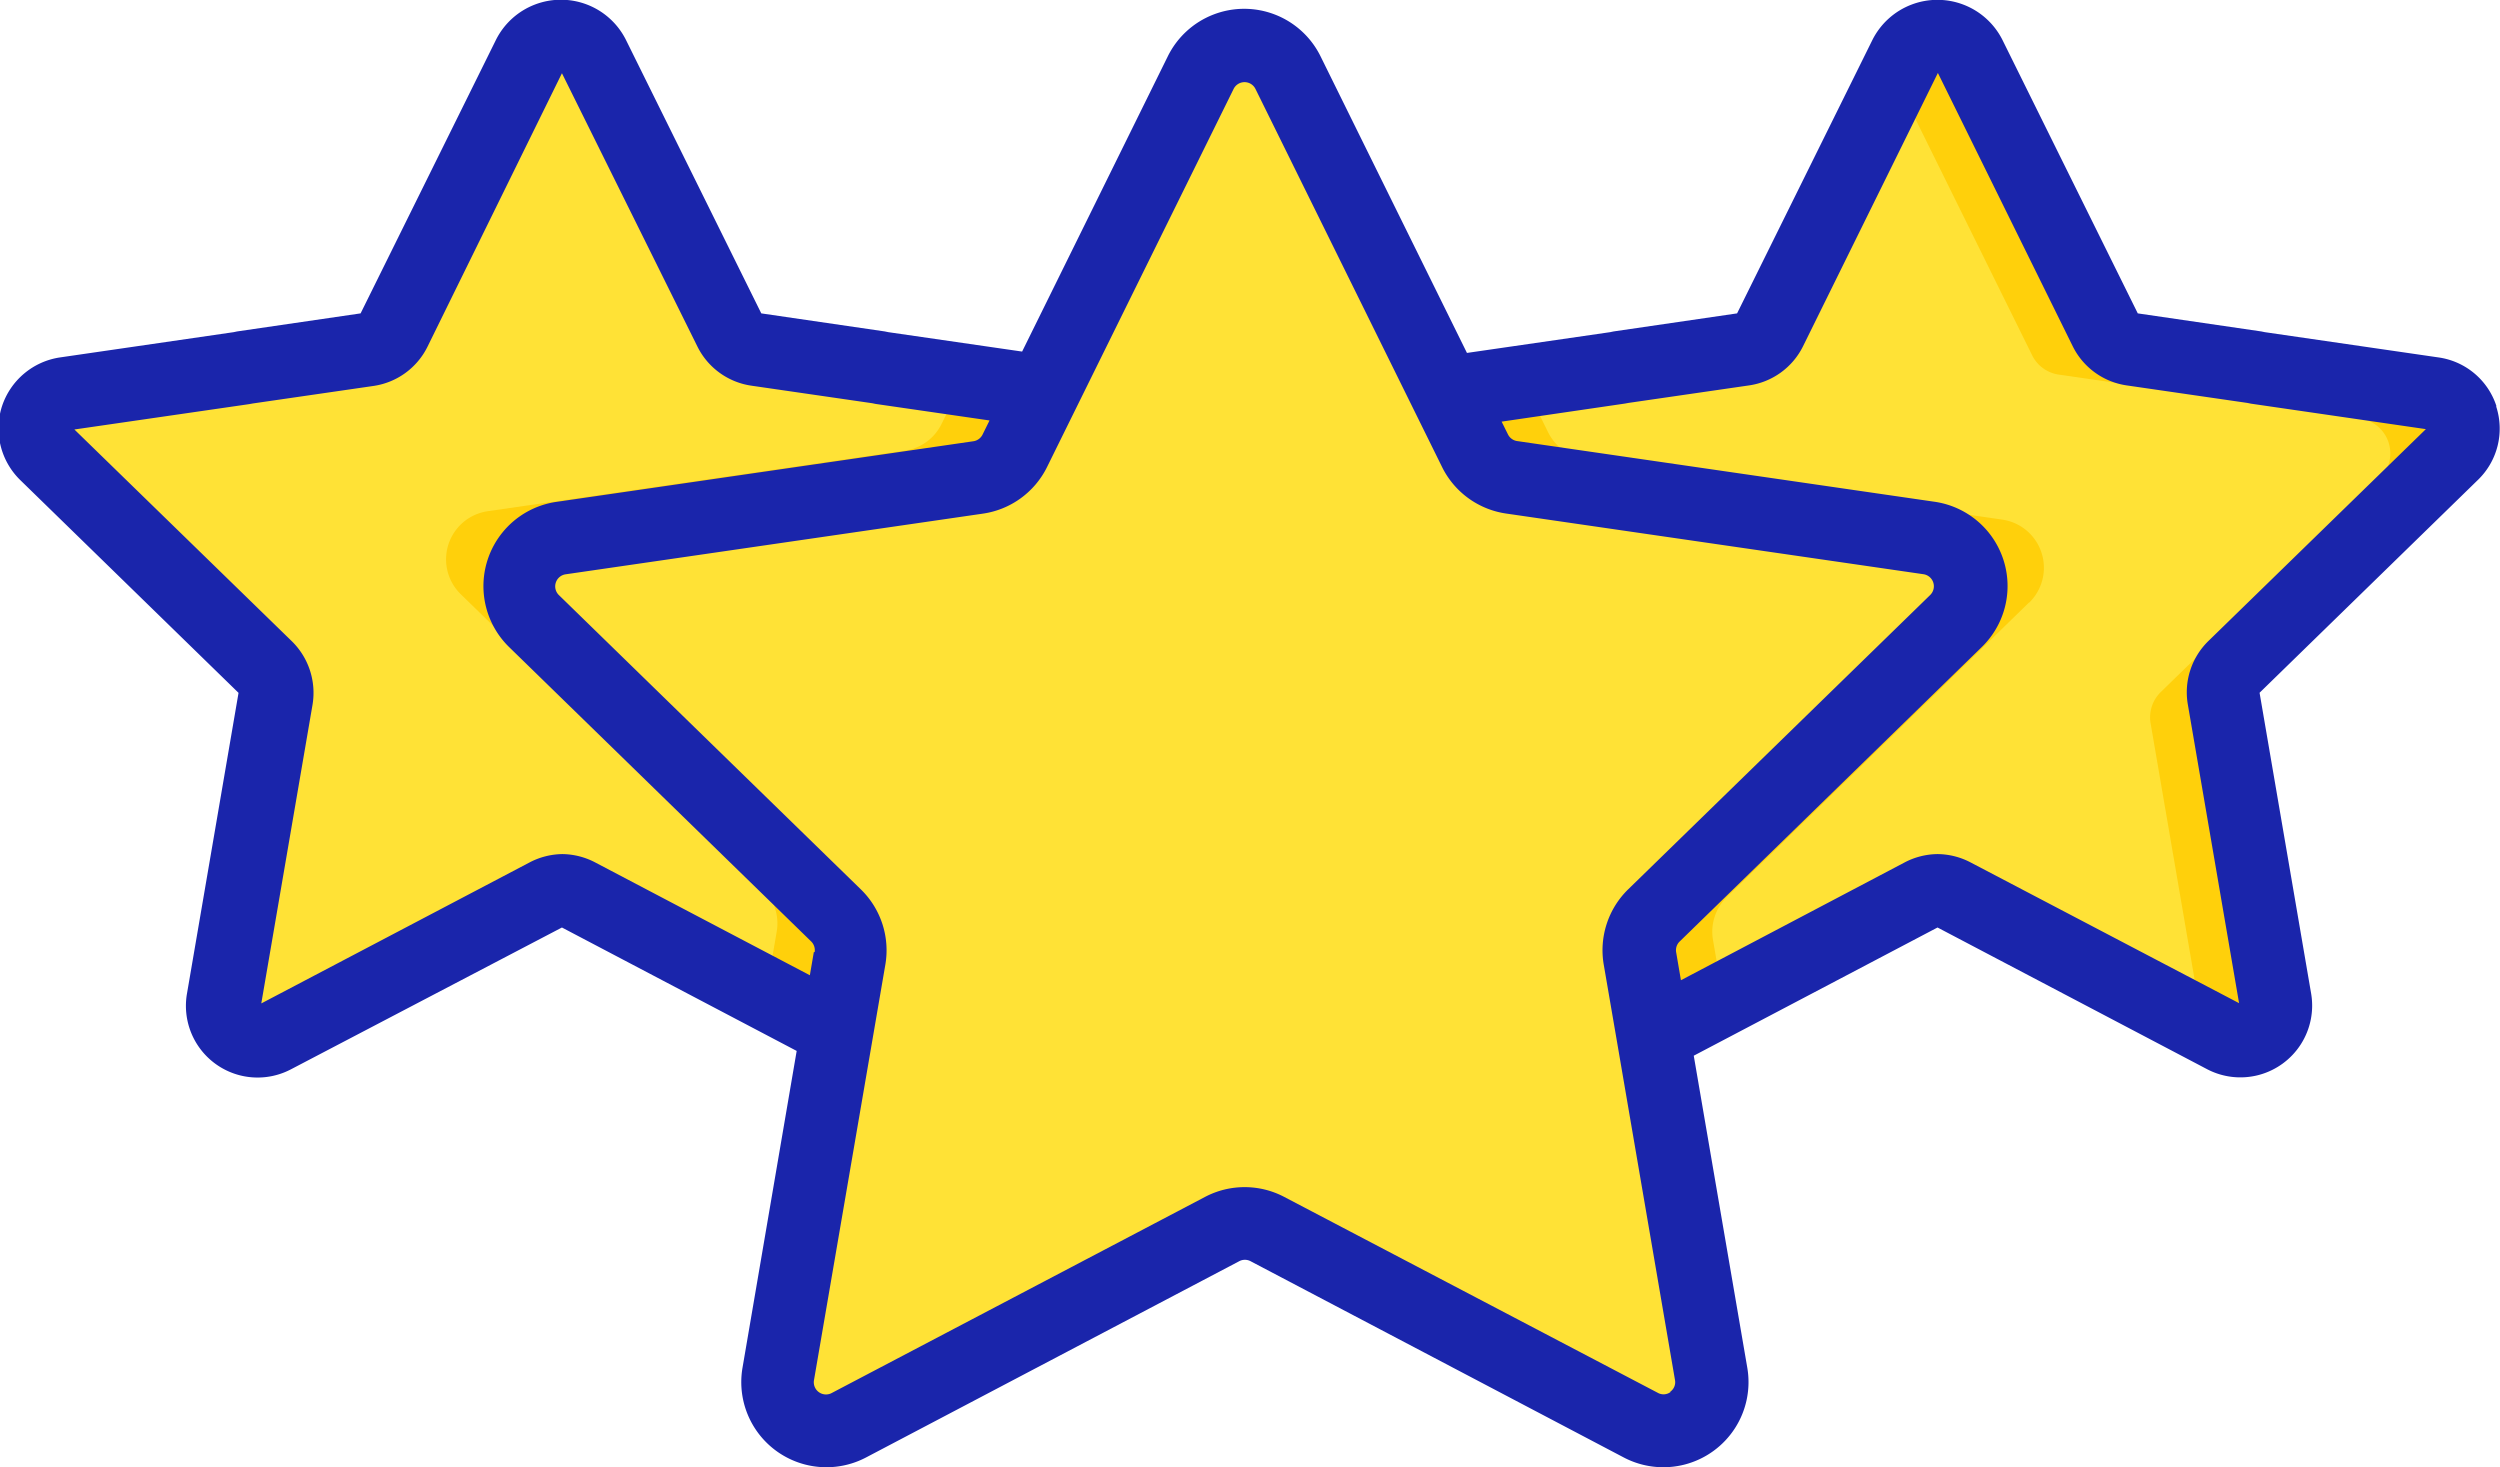
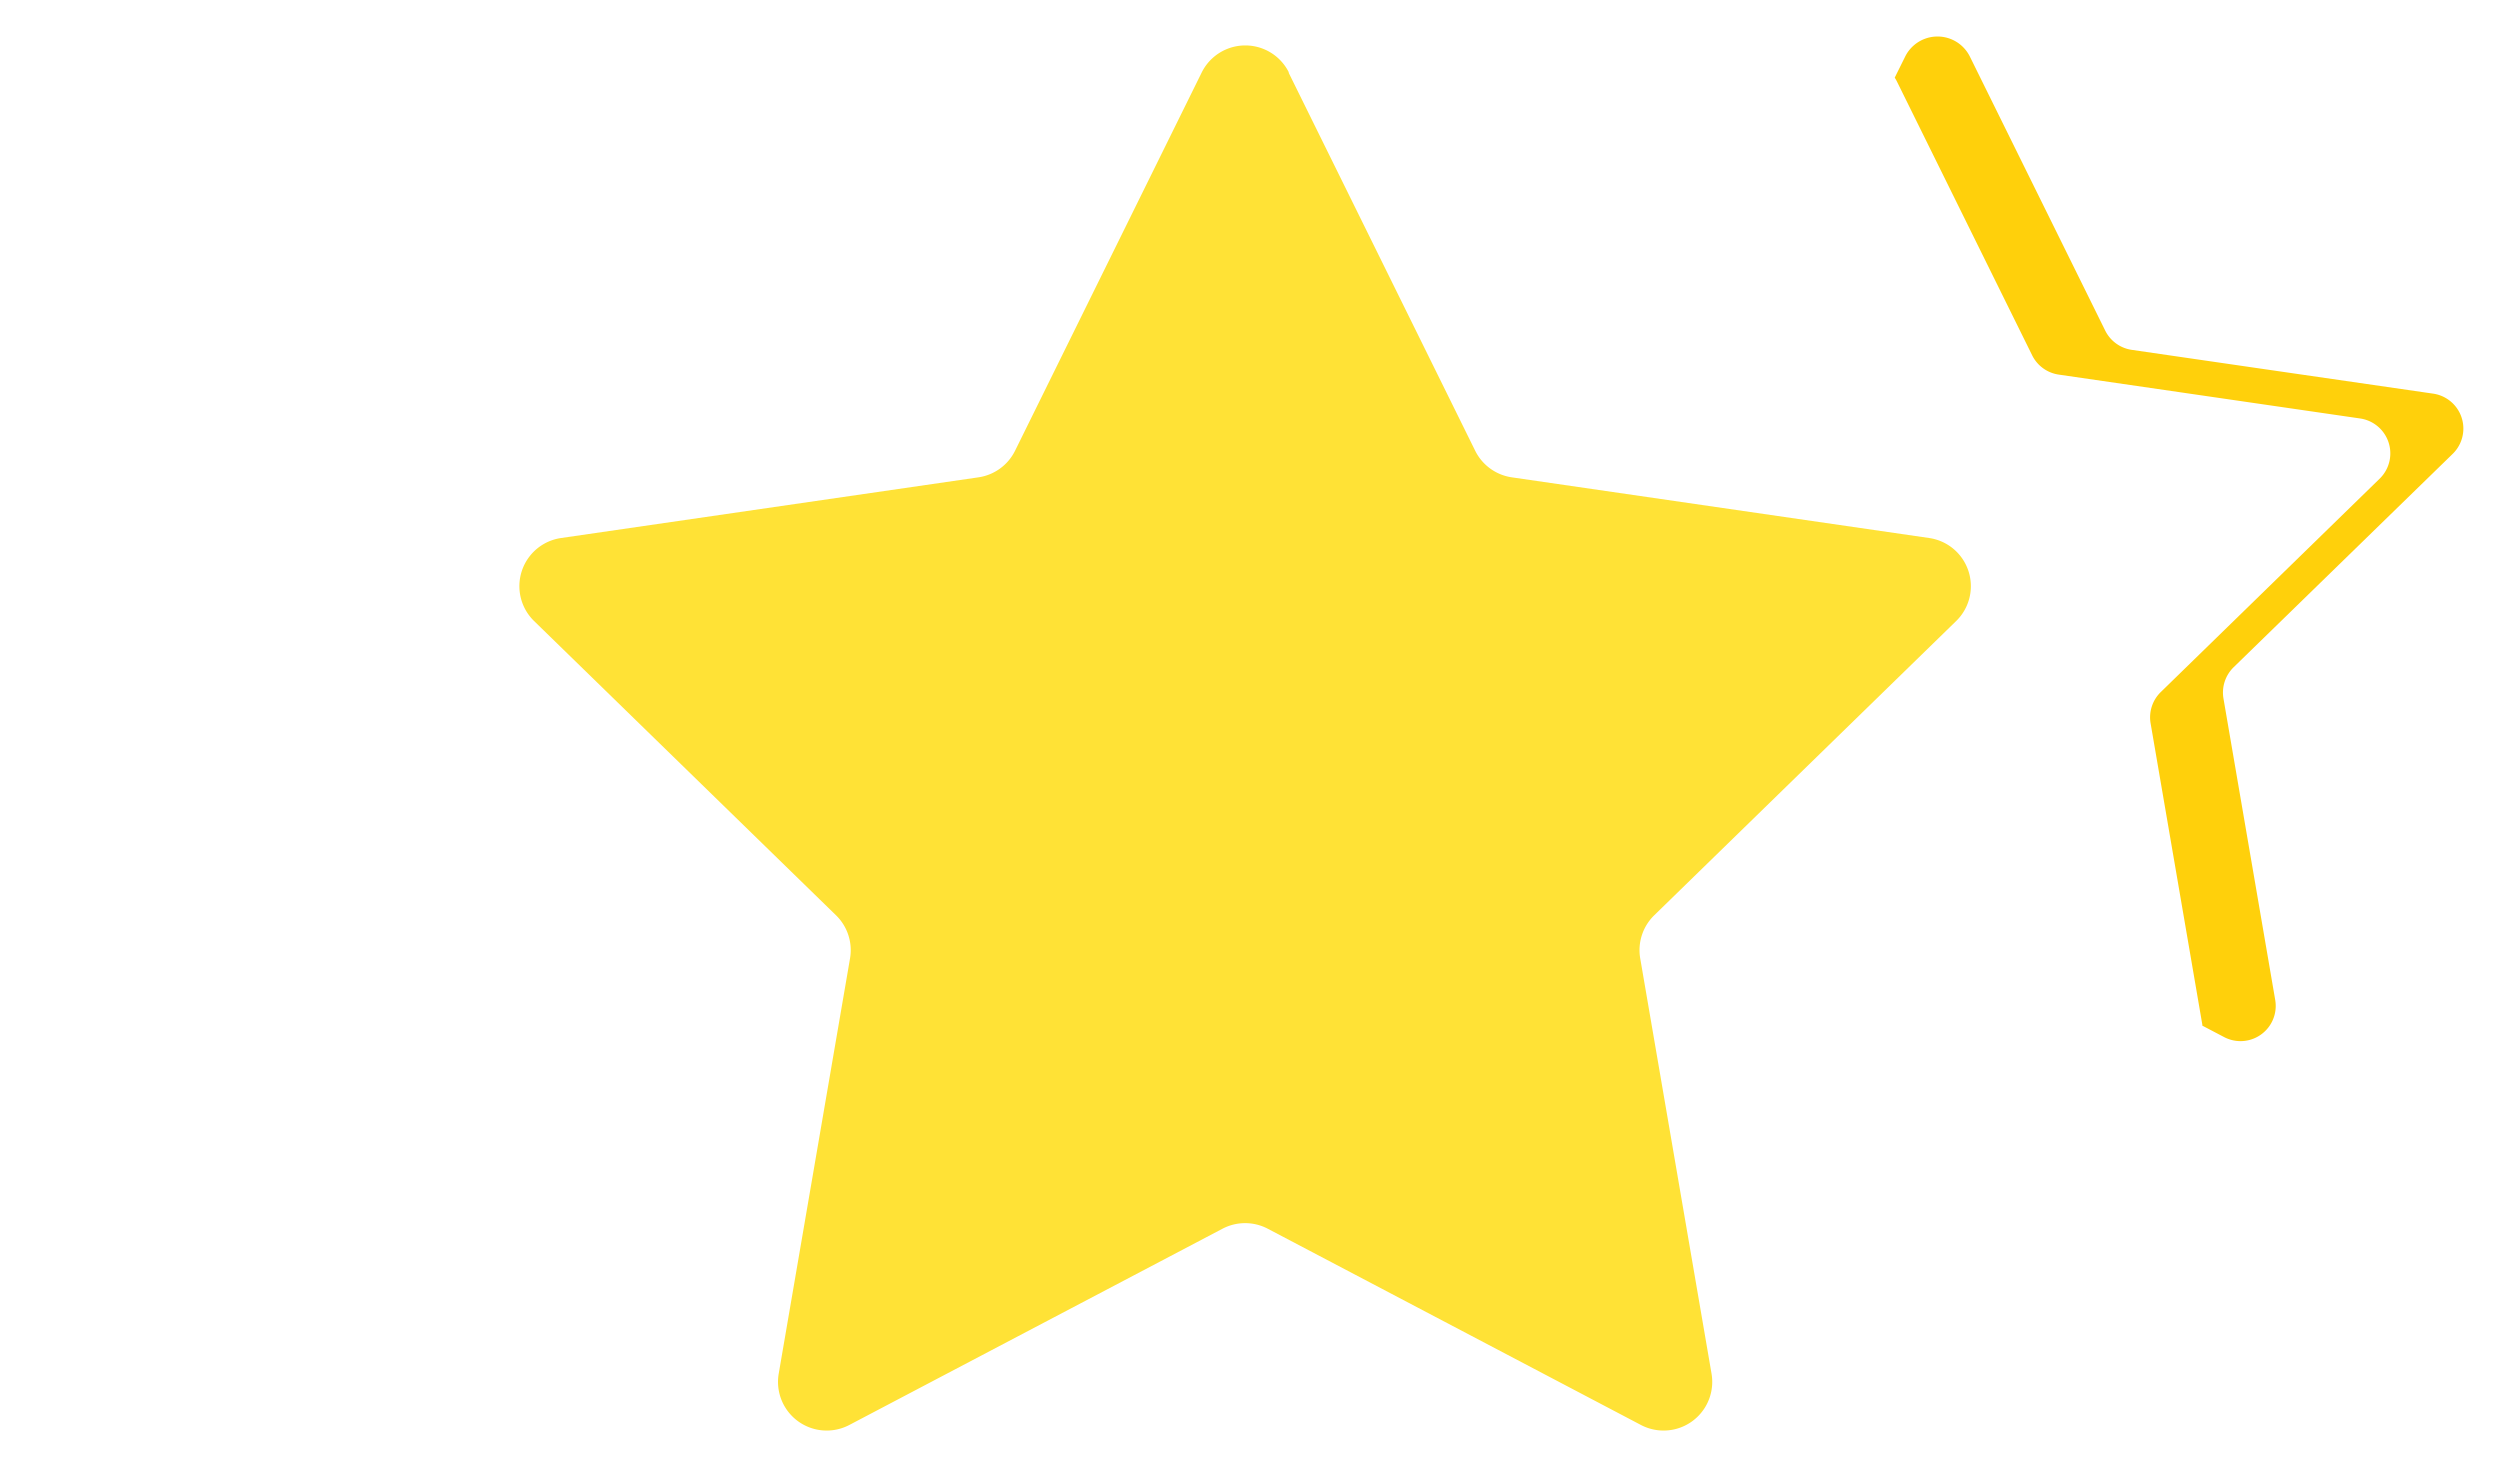
<svg xmlns="http://www.w3.org/2000/svg" width="27.69" height="16.251" viewBox="0 0 27.69 16.251">
  <g id="_02e11e8f72664935256eeb36f7624f87" data-name="02e11e8f72664935256eeb36f7624f87" transform="translate(0 0)">
-     <path id="Path_292" data-name="Path 292" d="M298.432,119.625a.392.392,0,0,0-.113.346l.573,3.338a.39.39,0,0,1-.567.412l-3-1.576a.365.365,0,0,0-.35,0l-2.2,1.156-.8.419a.391.391,0,0,1-.567-.412l.573-3.338a.39.39,0,0,0-.112-.346l-2.425-2.364a.391.391,0,0,1,.216-.666l.9-.13,1.068-.155v0l1.375-.2a.392.392,0,0,0,.294-.214l1.5-3.037a.4.4,0,0,1,.714,0l1.5,3.037a.391.391,0,0,0,.294.214l1.375.2v0l1.964.285a.391.391,0,0,1,.217.666Z" transform="translate(-273.69 -112.236)" fill="#ffe236" />
    <path id="Path_293" data-name="Path 293" d="M394.812,117.262a.391.391,0,0,0-.217-.666l-1.964-.285v0l-1.375-.2a.391.391,0,0,1-.294-.214l-1.5-3.037a.4.4,0,0,0-.714,0l-.117.236a.415.415,0,0,1,.022.038l1.5,3.037a.391.391,0,0,0,.294.214l1.375.2v0l1.964.286a.391.391,0,0,1,.217.666l-2.425,2.364a.391.391,0,0,0-.113.346l.573,3.338s0,.007,0,.011l.24.126a.39.39,0,0,0,.567-.412l-.573-3.338a.392.392,0,0,1,.113-.346Z" transform="translate(-367.645 -112.236)" fill="#ffd00b" />
-     <path id="Path_294" data-name="Path 294" d="M15.579,119.625a.39.39,0,0,0-.112.346l.573,3.338a.391.391,0,0,1-.567.412l-.914-.48-2.085-1.1a.365.365,0,0,0-.35,0l-3,1.576a.39.39,0,0,1-.567-.412l.573-3.338a.392.392,0,0,0-.113-.346L6.6,117.262a.391.391,0,0,1,.217-.666l1.964-.285v0l1.375-.2a.391.391,0,0,0,.294-.214l1.5-3.037a.4.4,0,0,1,.714,0l1.5,3.037a.392.392,0,0,0,.294.214l1.375.2v0l.921.134,1.043.151a.391.391,0,0,1,.217.666Z" transform="translate(-6.073 -112.236)" fill="#ffe236" />
-     <path id="Path_295" data-name="Path 295" d="M108.254,185.726l-3.345,3.26a.54.54,0,0,0-.155.477l.113.654-.8.419a.391.391,0,0,1-.567-.412l.573-3.338a.39.39,0,0,0-.112-.346l-2.426-2.364a.391.391,0,0,1,.217-.666l.9-.13.276.56a.539.539,0,0,0,.406.295l4.623.672a.539.539,0,0,1,.3.919Zm-12.968.715a.39.39,0,0,0-.112.346l.573,3.338a.39.39,0,0,1-.567.412l-.914-.48.118-.687a.539.539,0,0,0-.155-.477l-3.345-3.26a.539.539,0,0,1,.3-.919l4.623-.671a.538.538,0,0,0,.405-.3l.241-.487,1.043.151a.391.391,0,0,1,.217.666Z" transform="translate(-85.781 -179.052)" fill="#ffd00b" />
    <path id="Path_296" data-name="Path 296" d="M114.242,114.777l2.067,4.189a.539.539,0,0,0,.406.295l4.622.672a.539.539,0,0,1,.3.919l-3.345,3.26a.539.539,0,0,0-.155.477l.79,4.6a.539.539,0,0,1-.782.568l-4.134-2.174a.539.539,0,0,0-.5,0l-4.134,2.174a.539.539,0,0,1-.782-.568l.79-4.6a.539.539,0,0,0-.155-.477l-3.345-3.26a.539.539,0,0,1,.3-.919l4.622-.672a.539.539,0,0,0,.406-.295l2.067-4.189a.539.539,0,0,1,.966,0Z" transform="translate(-99.97 -113.974)" fill="#ffe236" />
-     <path id="Path_297" data-name="Path 297" d="M26.627,109.643a.79.79,0,0,0-.641-.541l-1.925-.28-.039-.008-1.368-.2-1.5-3.031a.806.806,0,0,0-1.438,0l-1.5,3.031-1.368.2-.038.008-1.586.23-1.622-3.286a.943.943,0,0,0-1.691,0l-1.614,3.271-1.482-.215-.039-.008-1.368-.2-1.5-3.031a.805.805,0,0,0-1.438,0l-1.5,3.031-1.368.2-.038.008-1.925.28a.8.8,0,0,0-.641.541.8.8,0,0,0,.2.815l2.42,2.359-.571,3.331a.794.794,0,0,0,1.153.838L5.2,115.416l2.6,1.367-.6,3.509a.943.943,0,0,0,1.368.994l4.134-2.174a.134.134,0,0,1,.125,0l4.134,2.174a.943.943,0,0,0,1.368-.994l-.593-3.456,2.7-1.42,2.985,1.569a.795.795,0,0,0,1.153-.838l-.571-3.331,2.42-2.359a.79.79,0,0,0,.2-.814ZM7.99,115.688l-.044.257-2.38-1.251a.8.8,0,0,0-.356-.091H5.2a.8.8,0,0,0-.356.091l-2.974,1.563.568-3.311a.8.8,0,0,0-.229-.7L-.2,109.9l1.937-.281.038-.007,1.336-.194a.794.794,0,0,0,.6-.435L5.2,105.954,6.7,108.98a.794.794,0,0,0,.6.435l1.336.194.039.008,1.261.183-.077.156a.135.135,0,0,1-.1.074l-4.622.672a.943.943,0,0,0-.522,1.608l3.345,3.26a.135.135,0,0,1,.039.119Zm9.49,4.872a.129.129,0,0,1-.142.01L13.2,118.4a.942.942,0,0,0-.877,0L8.192,120.57a.135.135,0,0,1-.2-.142l.79-4.6a.942.942,0,0,0-.271-.834l-3.345-3.26a.135.135,0,0,1,.075-.23l4.622-.672a.943.943,0,0,0,.71-.516l2.067-4.189a.135.135,0,0,1,.241,0l2.067,4.188a.942.942,0,0,0,.71.516l4.622.672a.135.135,0,0,1,.075.23l-3.345,3.26a.943.943,0,0,0-.271.834l.148.861v0l.641,3.739a.129.129,0,0,1-.054.132Zm5.956-8.317a.794.794,0,0,0-.228.7l.568,3.311L20.8,114.694a.8.8,0,0,0-.357-.091h-.013a.8.8,0,0,0-.356.091L17.594,116l-.053-.31a.134.134,0,0,1,.039-.119l3.345-3.26A.943.943,0,0,0,20.4,110.7l-4.622-.672a.135.135,0,0,1-.1-.074l-.07-.141,1.365-.2.038-.007,1.336-.194a.794.794,0,0,0,.6-.435l1.493-3.026,1.493,3.026a.794.794,0,0,0,.6.435l1.336.194.039.008,1.937.282Z" transform="translate(1.024 -105.143)" fill="#1a25ab" />
  </g>
</svg>